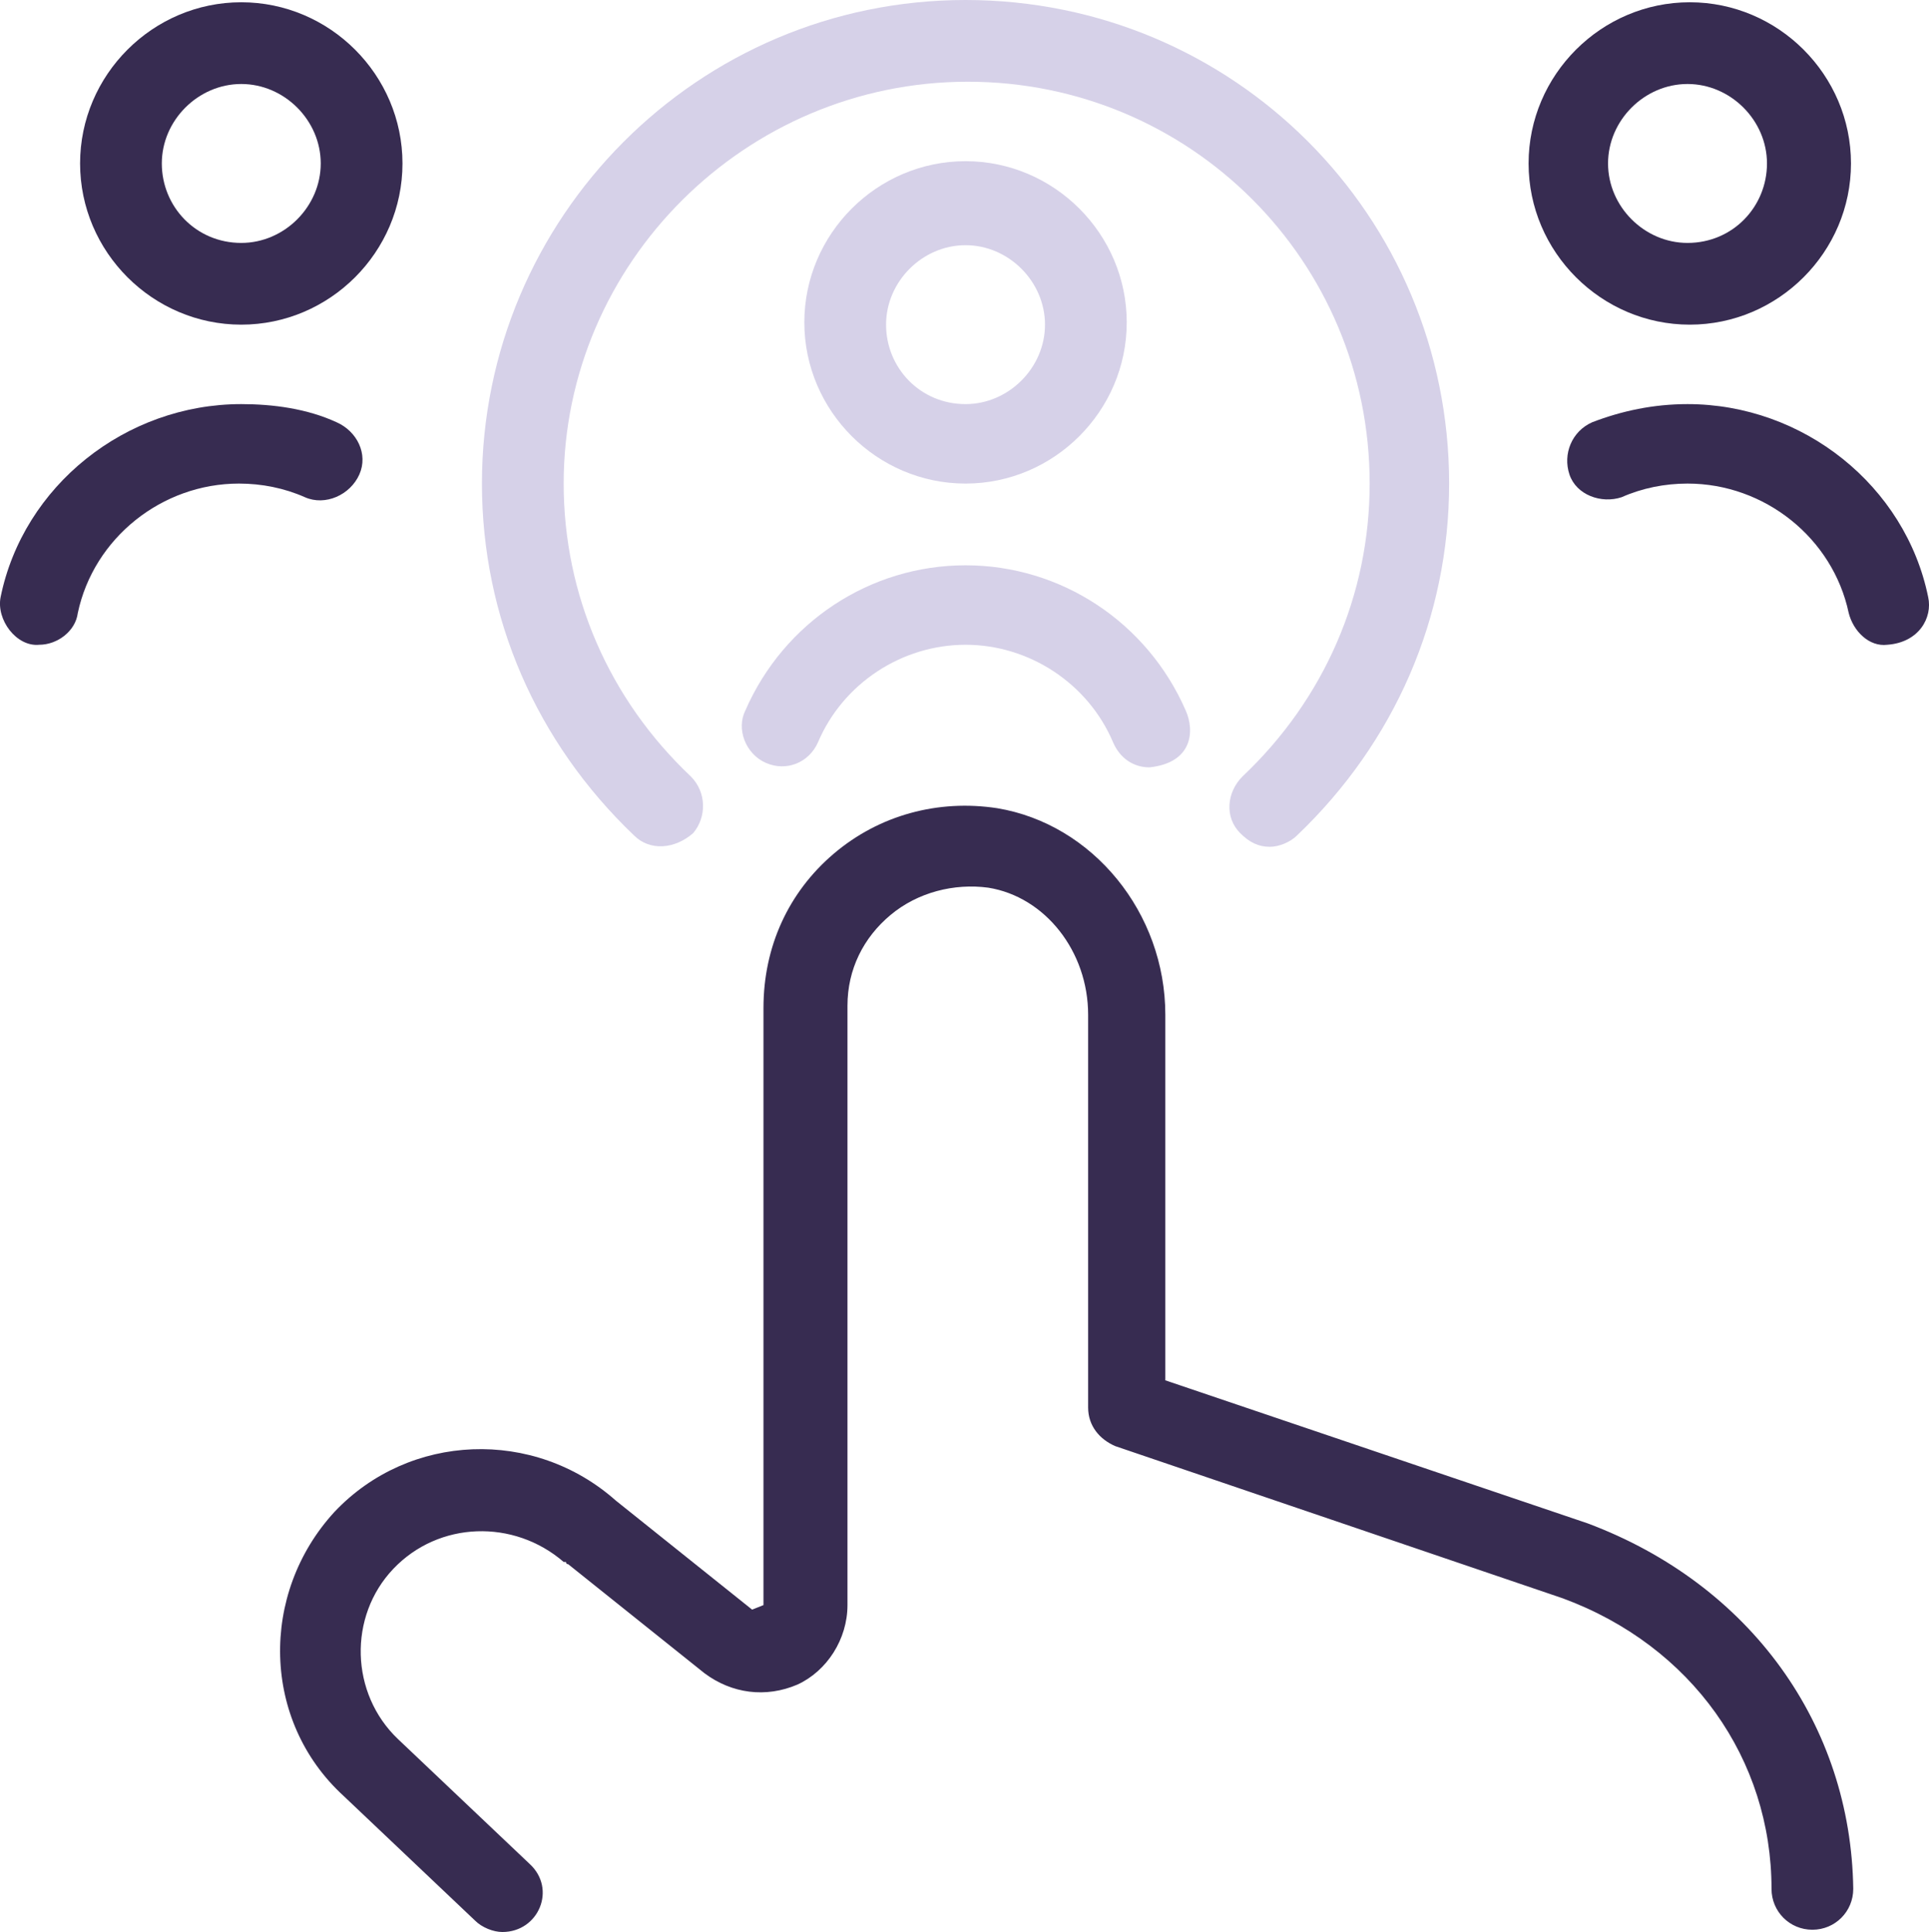
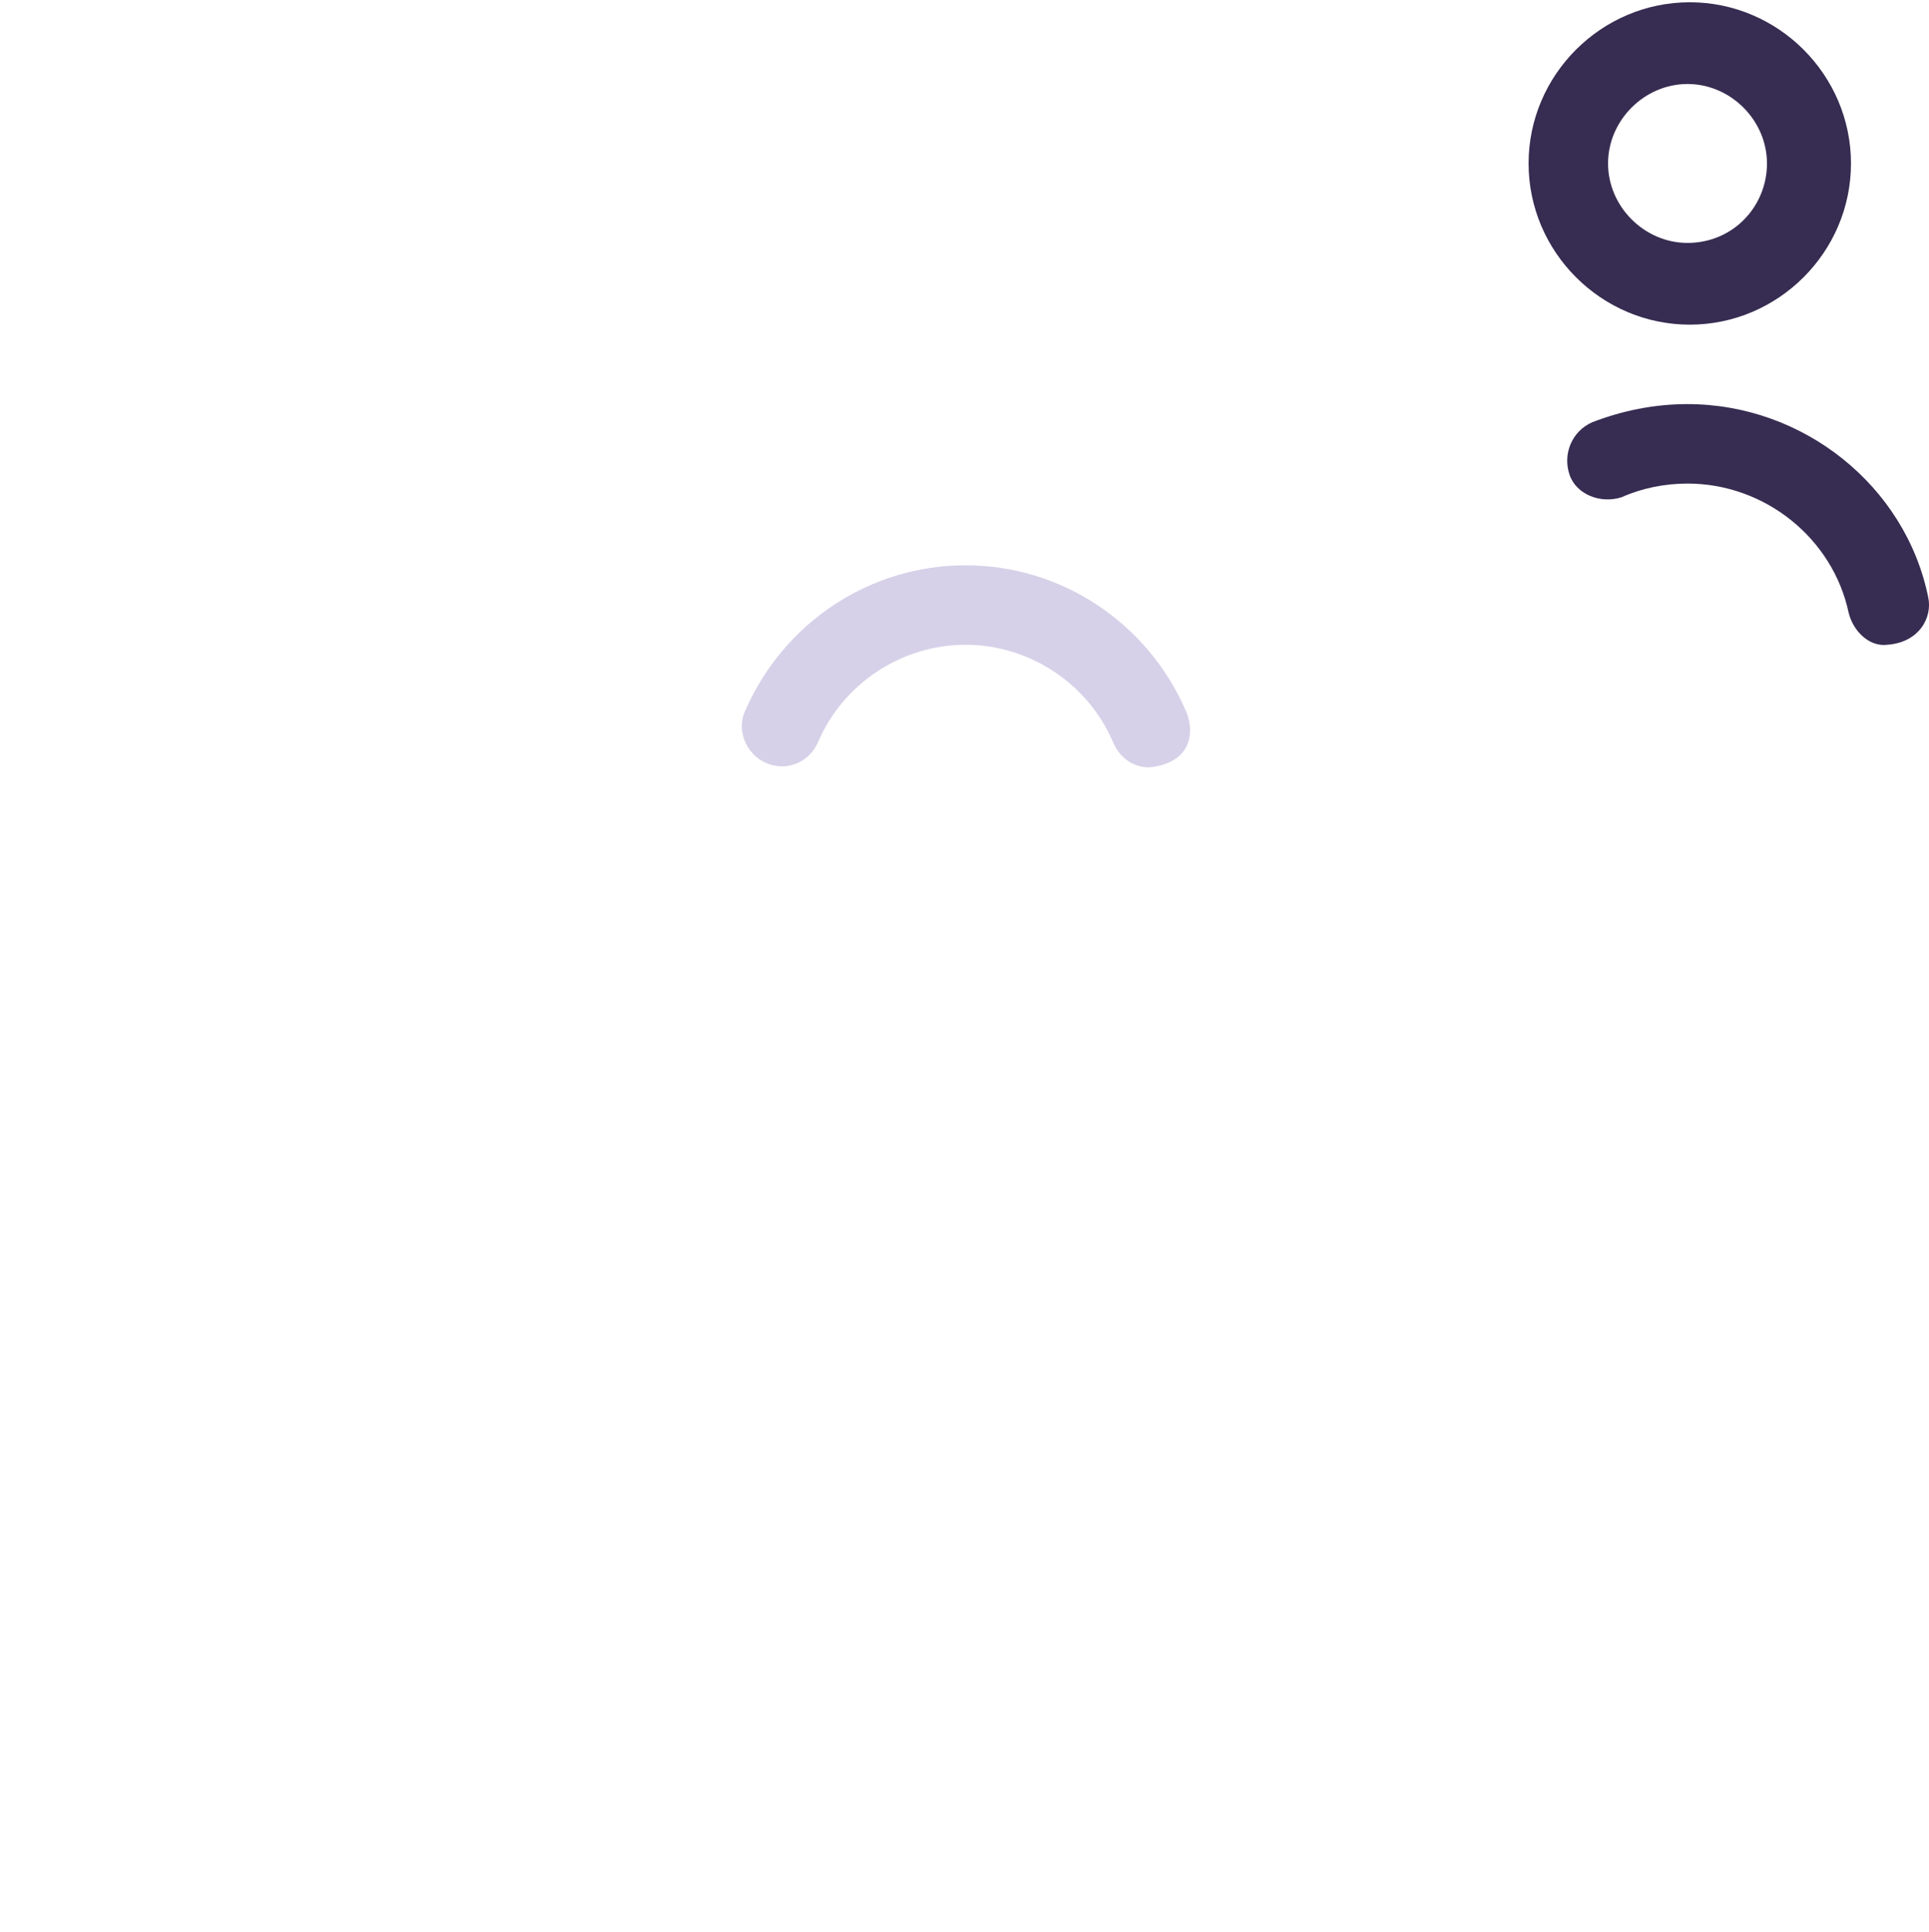
<svg xmlns="http://www.w3.org/2000/svg" id="Layer_1" viewBox="0 0 93.46 93.61">
  <defs>
    <style>.cls-1{fill:#372c51;}.cls-1,.cls-2{stroke-width:0px;}.cls-2{fill:#d6d1e8;}</style>
  </defs>
-   <path class="cls-2" d="M30.72,40.48c-4.73-4.51-7.37-10.56-7.37-17.05C23.35,10.56,33.8,0,46.78,0s23.43,10.45,23.43,23.43c0,6.49-2.64,12.54-7.37,17.05-.33.33-.88.55-1.32.55-.55,0-.99-.22-1.43-.66-.77-.77-.66-1.98.11-2.75,3.96-3.74,6.16-8.8,6.16-14.19,0-10.78-8.69-19.47-19.47-19.47s-19.58,8.8-19.58,19.47c0,5.39,2.2,10.45,6.16,14.19.77.77.77,1.98.11,2.75-.88.77-2.09.88-2.86.11h0Z" />
  <path class="cls-1" d="M81.87.11c-4.29,0-7.81,3.52-7.81,7.81s3.52,7.81,7.81,7.81,7.81-3.52,7.81-7.81S86.16.11,81.87.11ZM81.76,11.77c-2.09,0-3.85-1.76-3.85-3.85s1.76-3.85,3.85-3.85,3.85,1.76,3.85,3.85-1.65,3.85-3.85,3.85Z" />
  <path class="cls-2" d="M37.1,36.96c.99.44,2.09,0,2.53-.99,1.21-2.86,4.07-4.73,7.15-4.73s5.94,1.87,7.15,4.73c.33.77.99,1.21,1.76,1.21,2.09-.22,2.2-1.76,1.76-2.75-1.87-4.29-6.05-7.04-10.67-7.04s-8.8,2.75-10.67,7.04c-.44.88,0,2.09.99,2.53h0Z" />
-   <path class="cls-2" d="M46.78,7.81c-4.29,0-7.81,3.52-7.81,7.81s3.52,7.81,7.81,7.81,7.81-3.52,7.81-7.81-3.52-7.81-7.81-7.81ZM46.78,19.58c-2.2,0-3.85-1.76-3.85-3.85s1.76-3.85,3.85-3.85,3.85,1.76,3.85,3.85-1.76,3.85-3.85,3.85Z" />
  <path class="cls-1" d="M93.42,28.93c-1.1-5.39-6.05-9.35-11.66-9.35-1.65,0-3.19.33-4.62.88-.99.44-1.43,1.54-1.1,2.53s1.54,1.43,2.53,1.1c.99-.44,2.09-.66,3.19-.66,3.74,0,7.04,2.64,7.81,6.27.22.88.99,1.65,1.87,1.54,1.54-.11,2.2-1.32,1.98-2.31h0Z" />
-   <path class="cls-1" d="M76.92,73.81l-20.46-6.93v-17.71c0-4.95-3.52-9.24-8.14-10.01-2.86-.44-5.72.33-7.92,2.2s-3.41,4.51-3.41,7.48v28.93l-.55.22-6.6-5.28h0c-3.96-3.52-10.01-3.3-13.64.55-3.63,3.96-3.52,10.12.44,13.75l6.38,6.05c.33.33.88.55,1.32.55,1.76,0,2.64-2.09,1.32-3.3l-6.38-6.05c-2.31-2.2-2.42-5.94-.22-8.25s5.83-2.42,8.25-.33h.11s0,.11.11.11l6.6,5.28c1.32.99,2.97,1.21,4.51.55,1.43-.66,2.42-2.2,2.42-3.85v-29.04c0-1.76.77-3.3,2.09-4.4s3.08-1.54,4.73-1.32c2.75.44,4.84,3.08,4.84,6.16v19.03c0,.88.55,1.54,1.32,1.87l21.67,7.37c6.27,2.31,10.12,7.81,10.12,14.08,0,1.1.88,1.98,1.98,1.98s1.98-.88,1.98-1.98c-.11-7.92-4.95-14.74-12.87-17.71h0Z" />
-   <path class="cls-1" d="M11.69.11C7.4.11,3.88,3.63,3.88,7.92s3.52,7.81,7.81,7.81,7.81-3.52,7.81-7.81S15.98.11,11.69.11ZM11.69,11.77c-2.2,0-3.85-1.76-3.85-3.85s1.76-3.85,3.85-3.85,3.85,1.76,3.85,3.85-1.76,3.85-3.85,3.85Z" />
-   <path class="cls-1" d="M17.41,22.99c.44-.99-.11-2.09-1.1-2.53-1.43-.66-3.08-.88-4.62-.88C6.08,19.58,1.13,23.54.03,28.93c-.22,1.1.77,2.42,1.87,2.31.88,0,1.76-.66,1.87-1.54.77-3.63,4.07-6.27,7.81-6.27,1.1,0,2.2.22,3.19.66.99.44,2.2-.11,2.64-1.1h0Z" />
</svg>